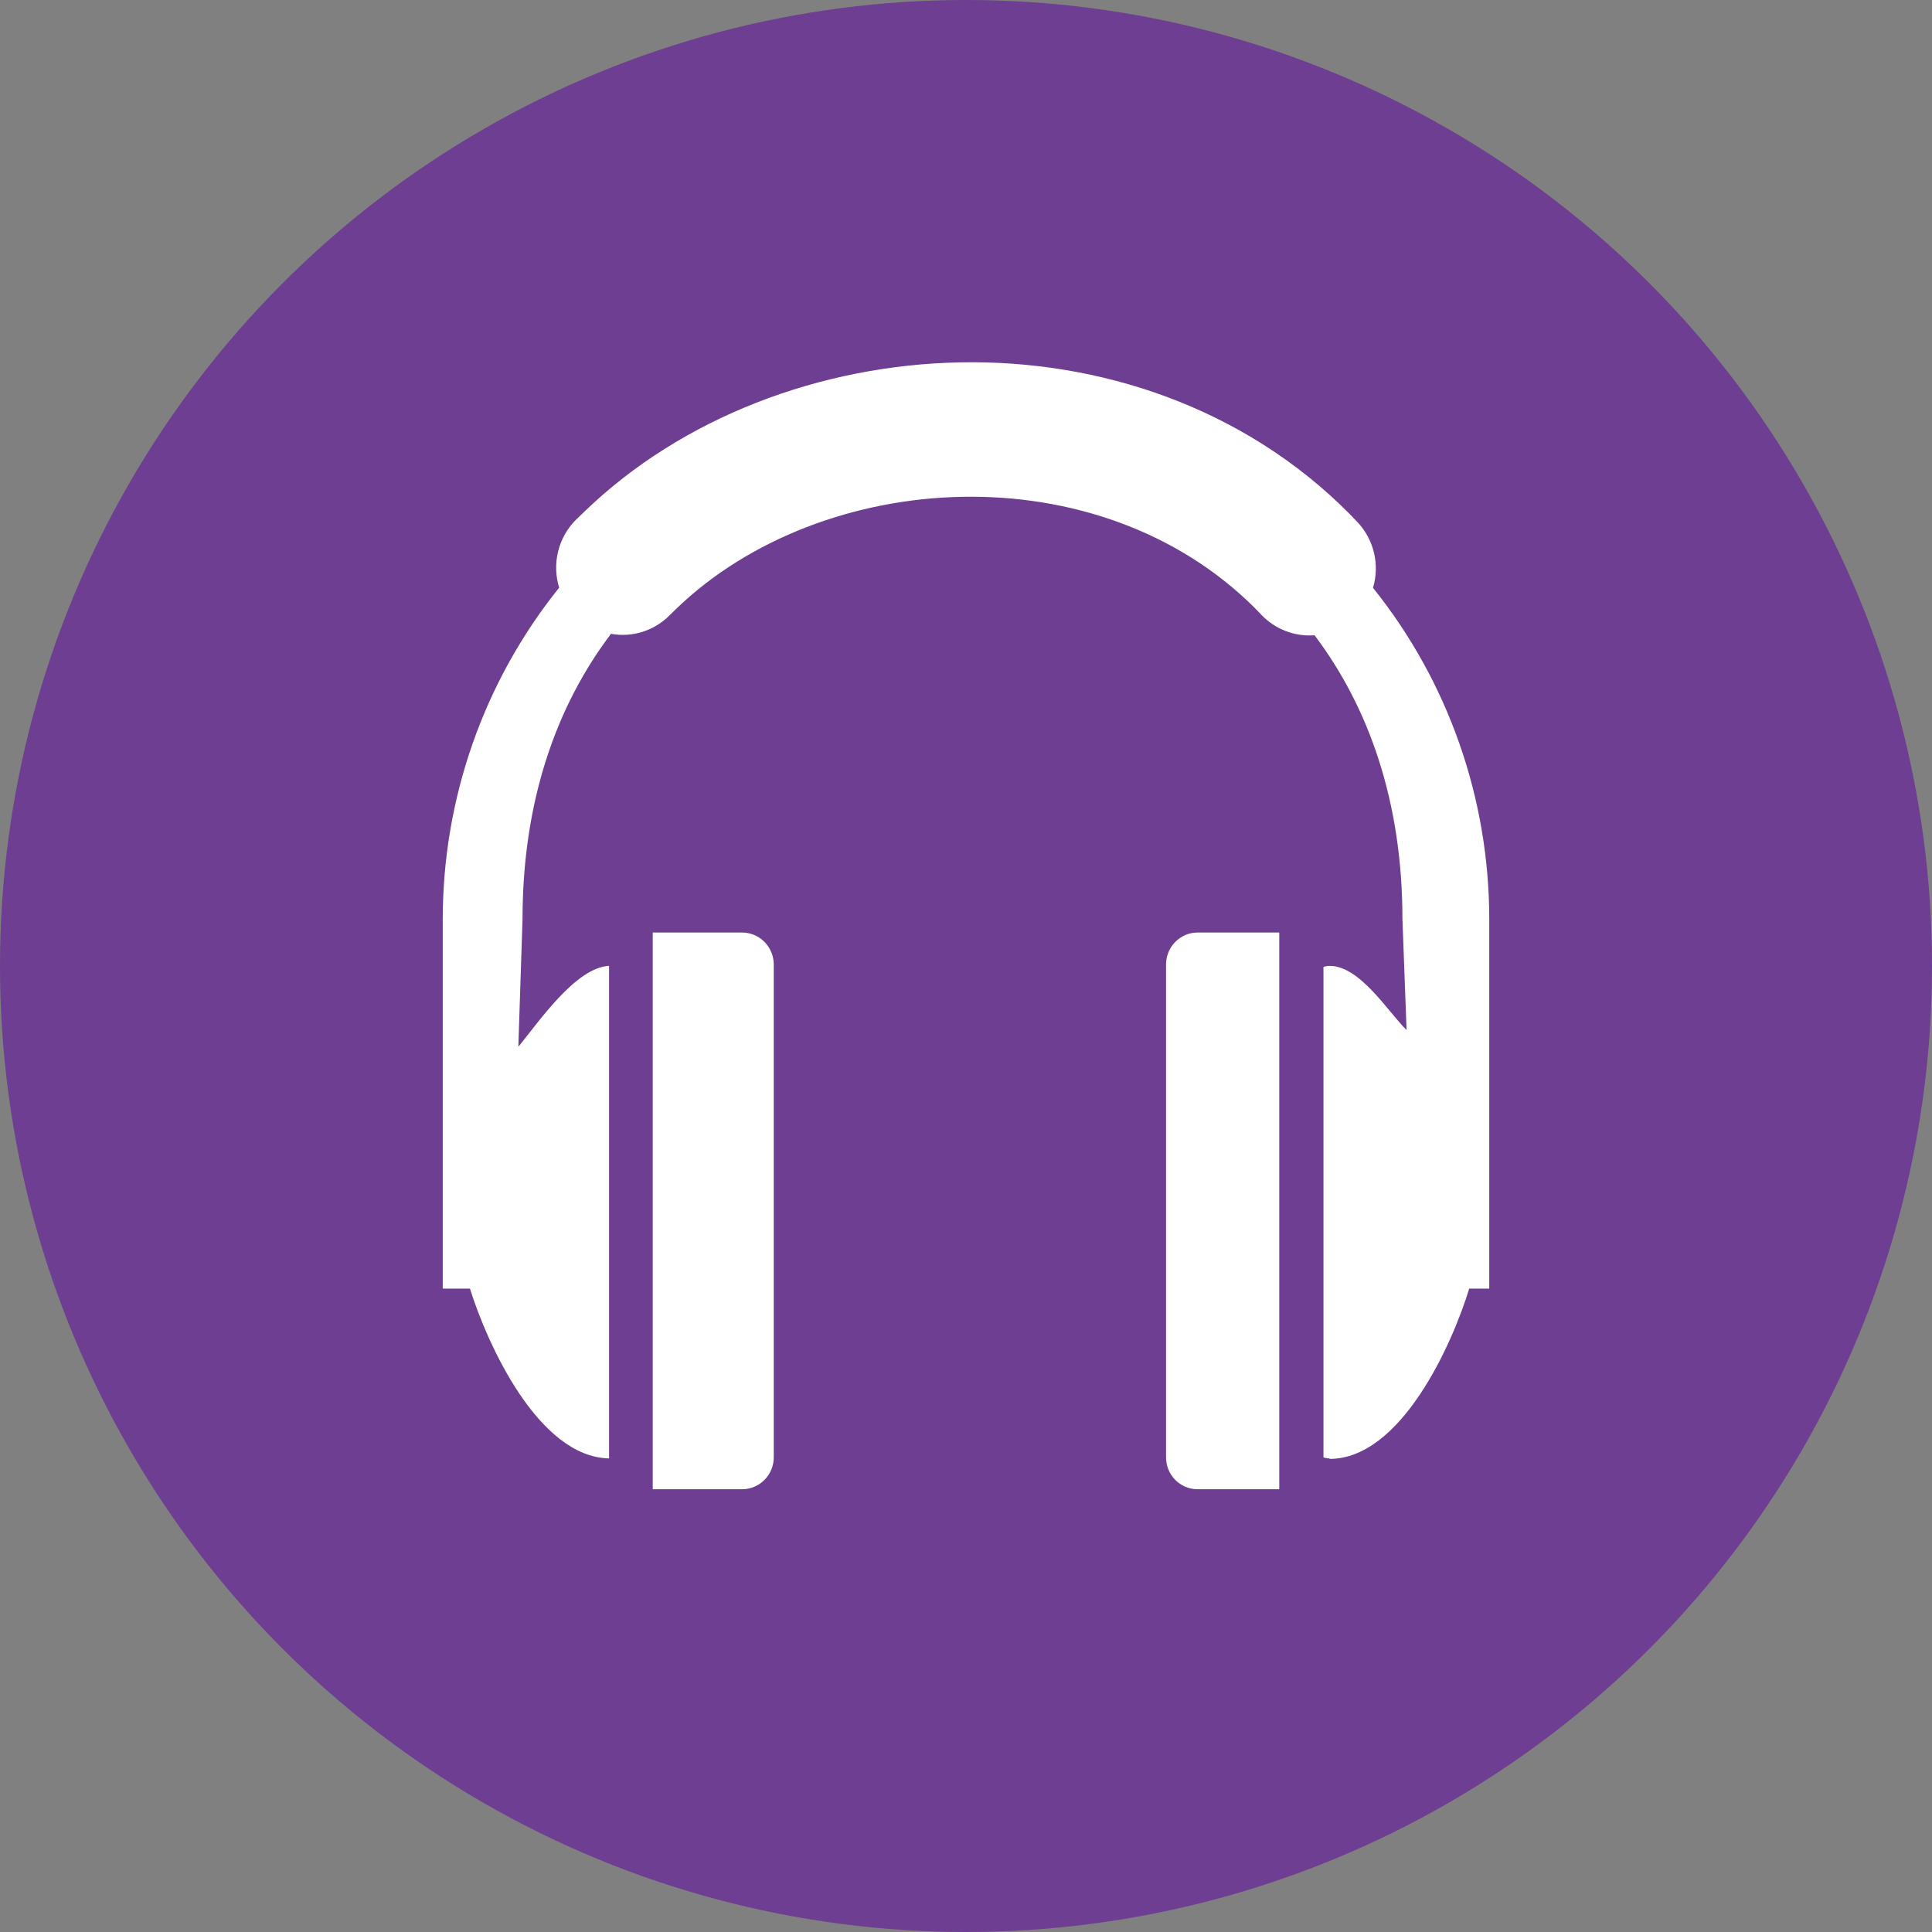
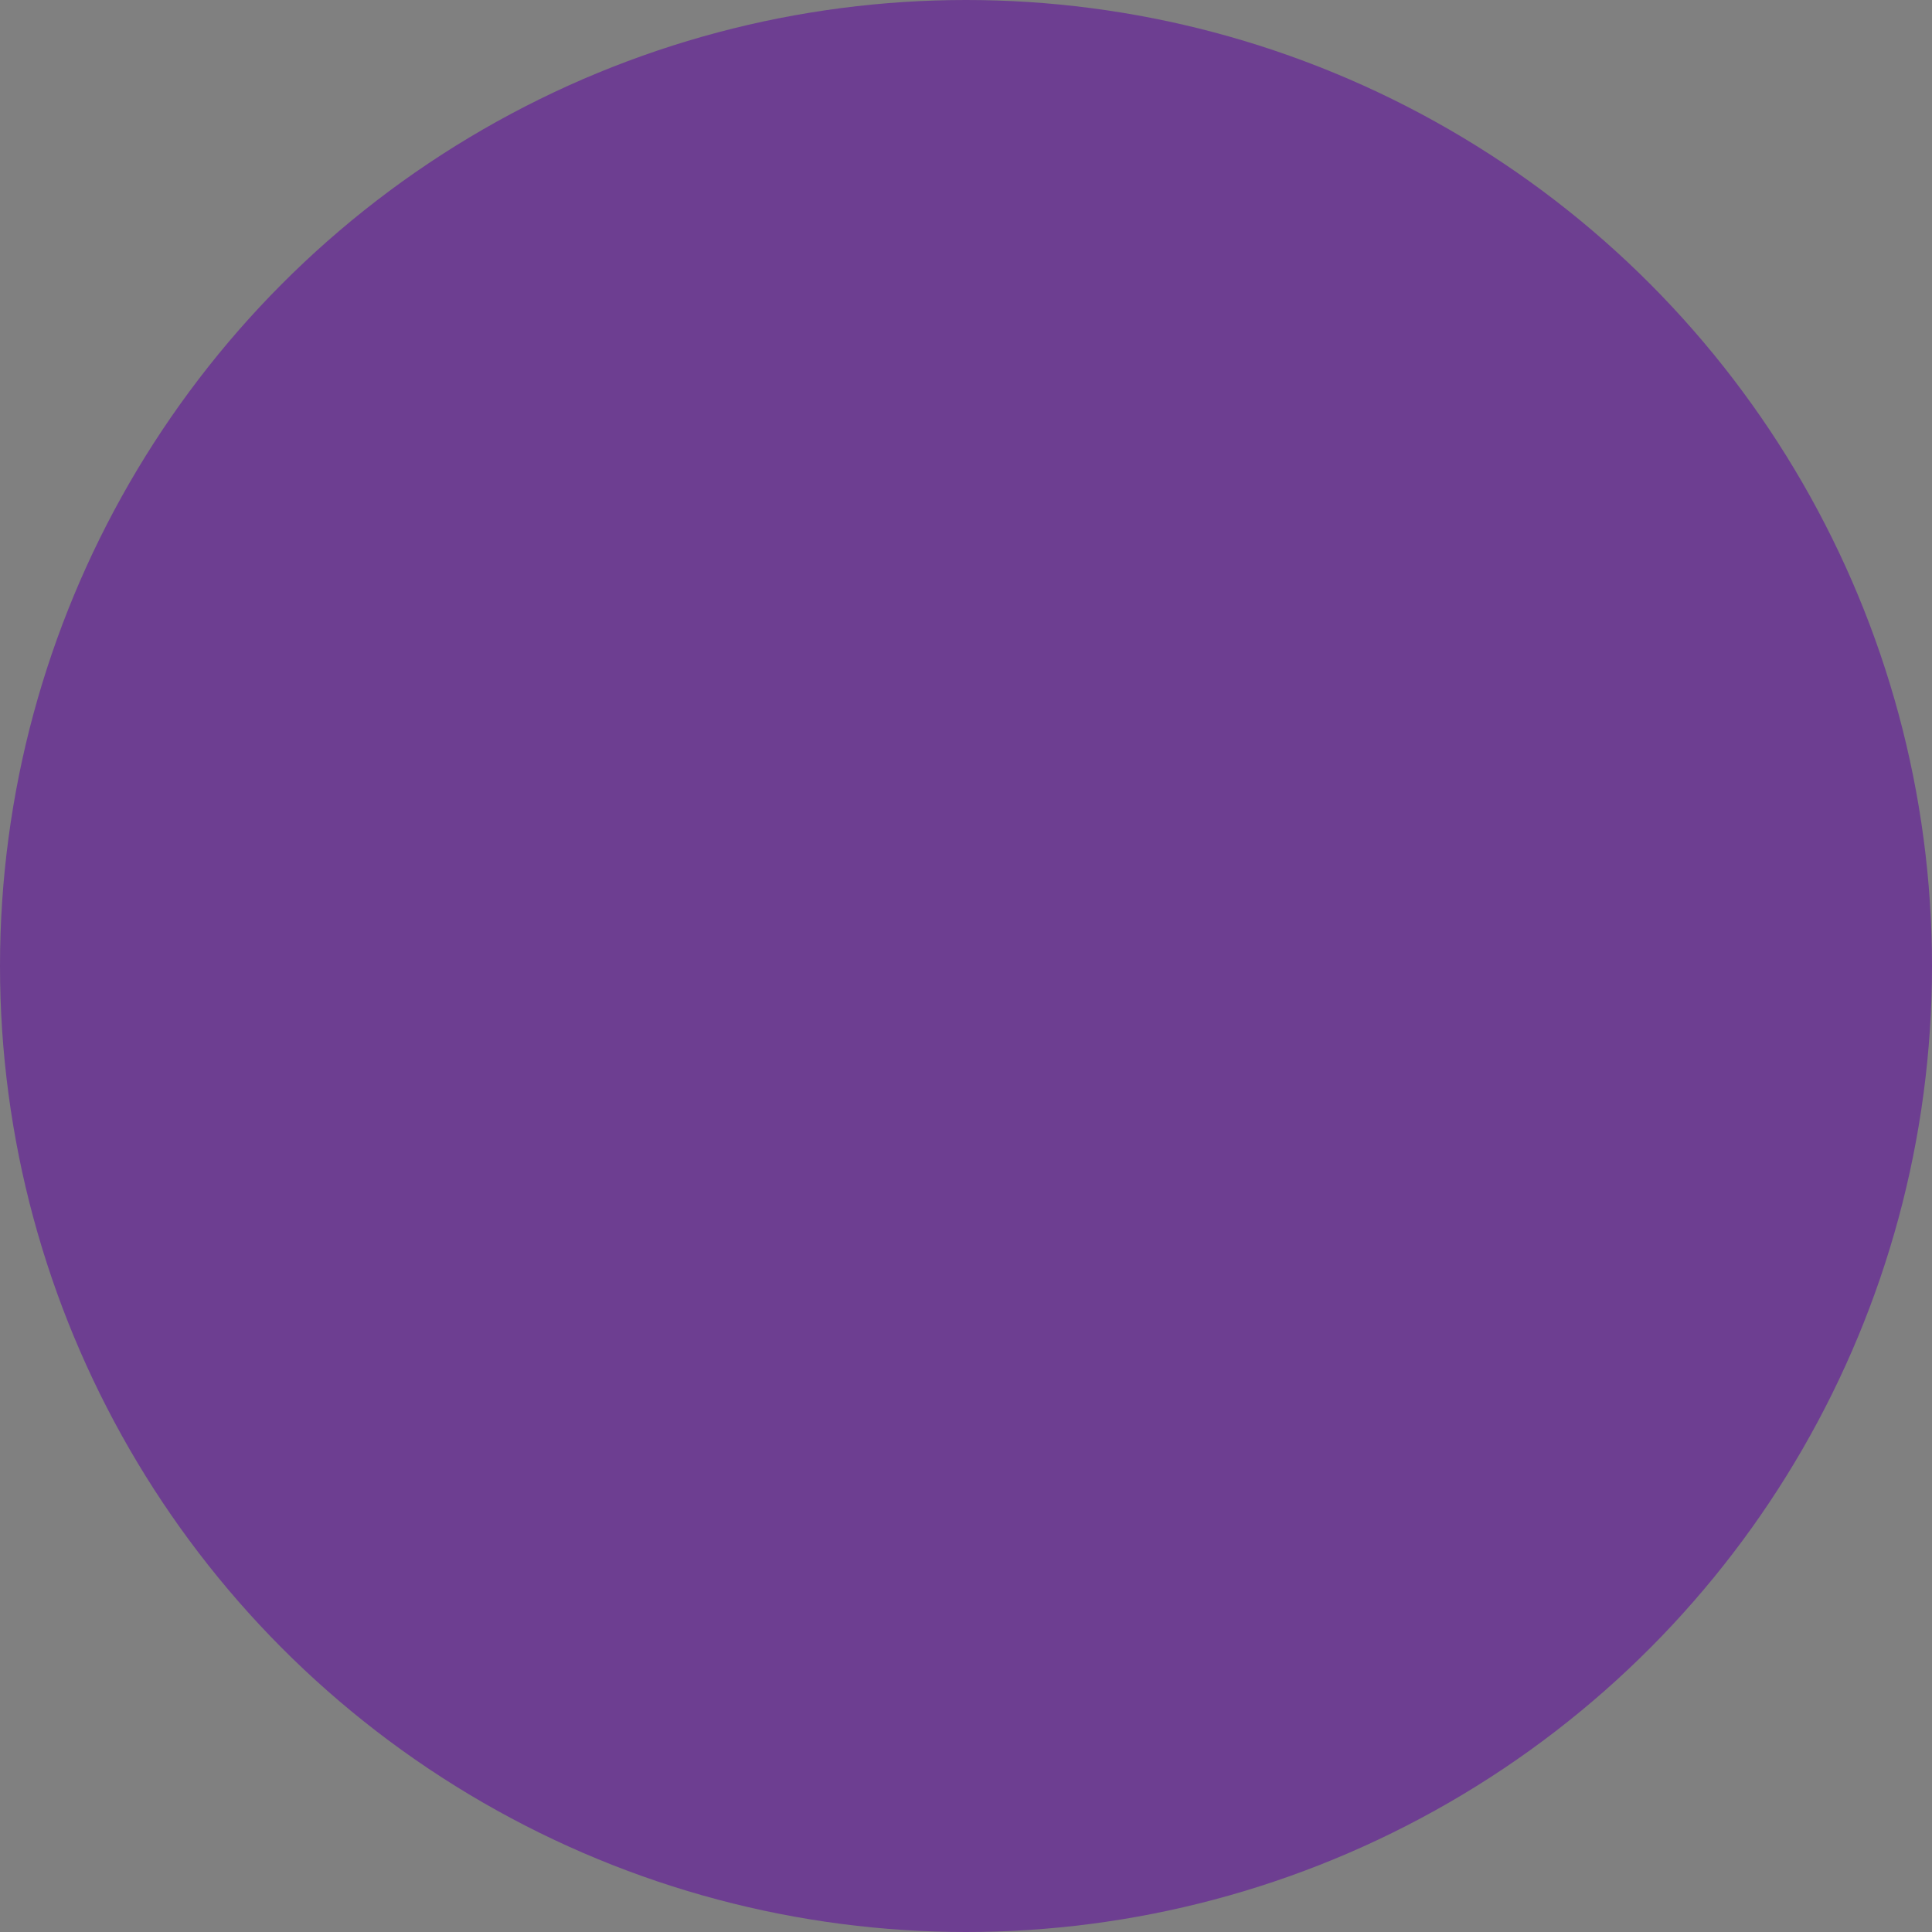
<svg xmlns="http://www.w3.org/2000/svg" width="48" height="48" viewBox="0 0 48 48" fill="none">
  <rect x="0" y="0" width="48" height="48" fill="#808080" stroke="none" />
  <circle cx="24" cy="24" r="24" fill="#6D3E91" />
-   <path d="M33.035 36.234C32.982 36.234 32.93 36.225 32.881 36.207V24.024C32.93 24.006 32.982 23.997 33.035 23.997C33.788 23.997 34.484 25.136 34.946 25.592L34.843 22.831C34.843 19.914 34.004 17.565 32.66 15.783C32.417 15.802 32.172 15.766 31.944 15.678C31.715 15.591 31.509 15.453 31.339 15.275L31.186 15.116C29.24 13.17 26.555 12.293 23.904 12.343C21.253 12.393 18.611 13.375 16.792 15.134L16.643 15.28C16.455 15.472 16.223 15.615 15.968 15.696C15.713 15.778 15.443 15.795 15.18 15.747C13.827 17.533 12.982 19.896 12.982 22.842L12.878 26.007C13.385 25.389 14.307 24.034 15.132 23.997V36.234C13.372 36.198 12.107 33.393 11.676 32.015H11V22.842C10.999 19.841 12.02 16.93 13.892 14.601C13.803 14.31 13.793 14.001 13.865 13.706C13.937 13.41 14.086 13.14 14.298 12.924L14.524 12.707C16.943 10.37 20.383 9.071 23.85 9.003C27.317 8.934 30.895 10.119 33.515 12.753L33.72 12.965C33.923 13.179 34.067 13.443 34.136 13.731C34.205 14.02 34.197 14.321 34.112 14.605C35.981 16.933 37 19.84 37 22.837V32.015H36.502C36.076 33.414 34.802 36.246 33.032 36.246L33.035 36.234ZM31.783 37H29.754C29.547 37 29.348 36.917 29.2 36.769C29.053 36.62 28.97 36.419 28.97 36.209V23.961C28.97 23.75 29.053 23.549 29.2 23.401C29.347 23.252 29.547 23.168 29.754 23.168H31.783V37ZM16.228 23.168H18.439C18.647 23.169 18.846 23.253 18.993 23.401C19.14 23.55 19.223 23.751 19.224 23.961V36.209C19.223 36.419 19.14 36.62 18.993 36.768C18.846 36.916 18.647 36.999 18.439 37H16.217V23.168H16.228Z" fill="white" />
</svg>